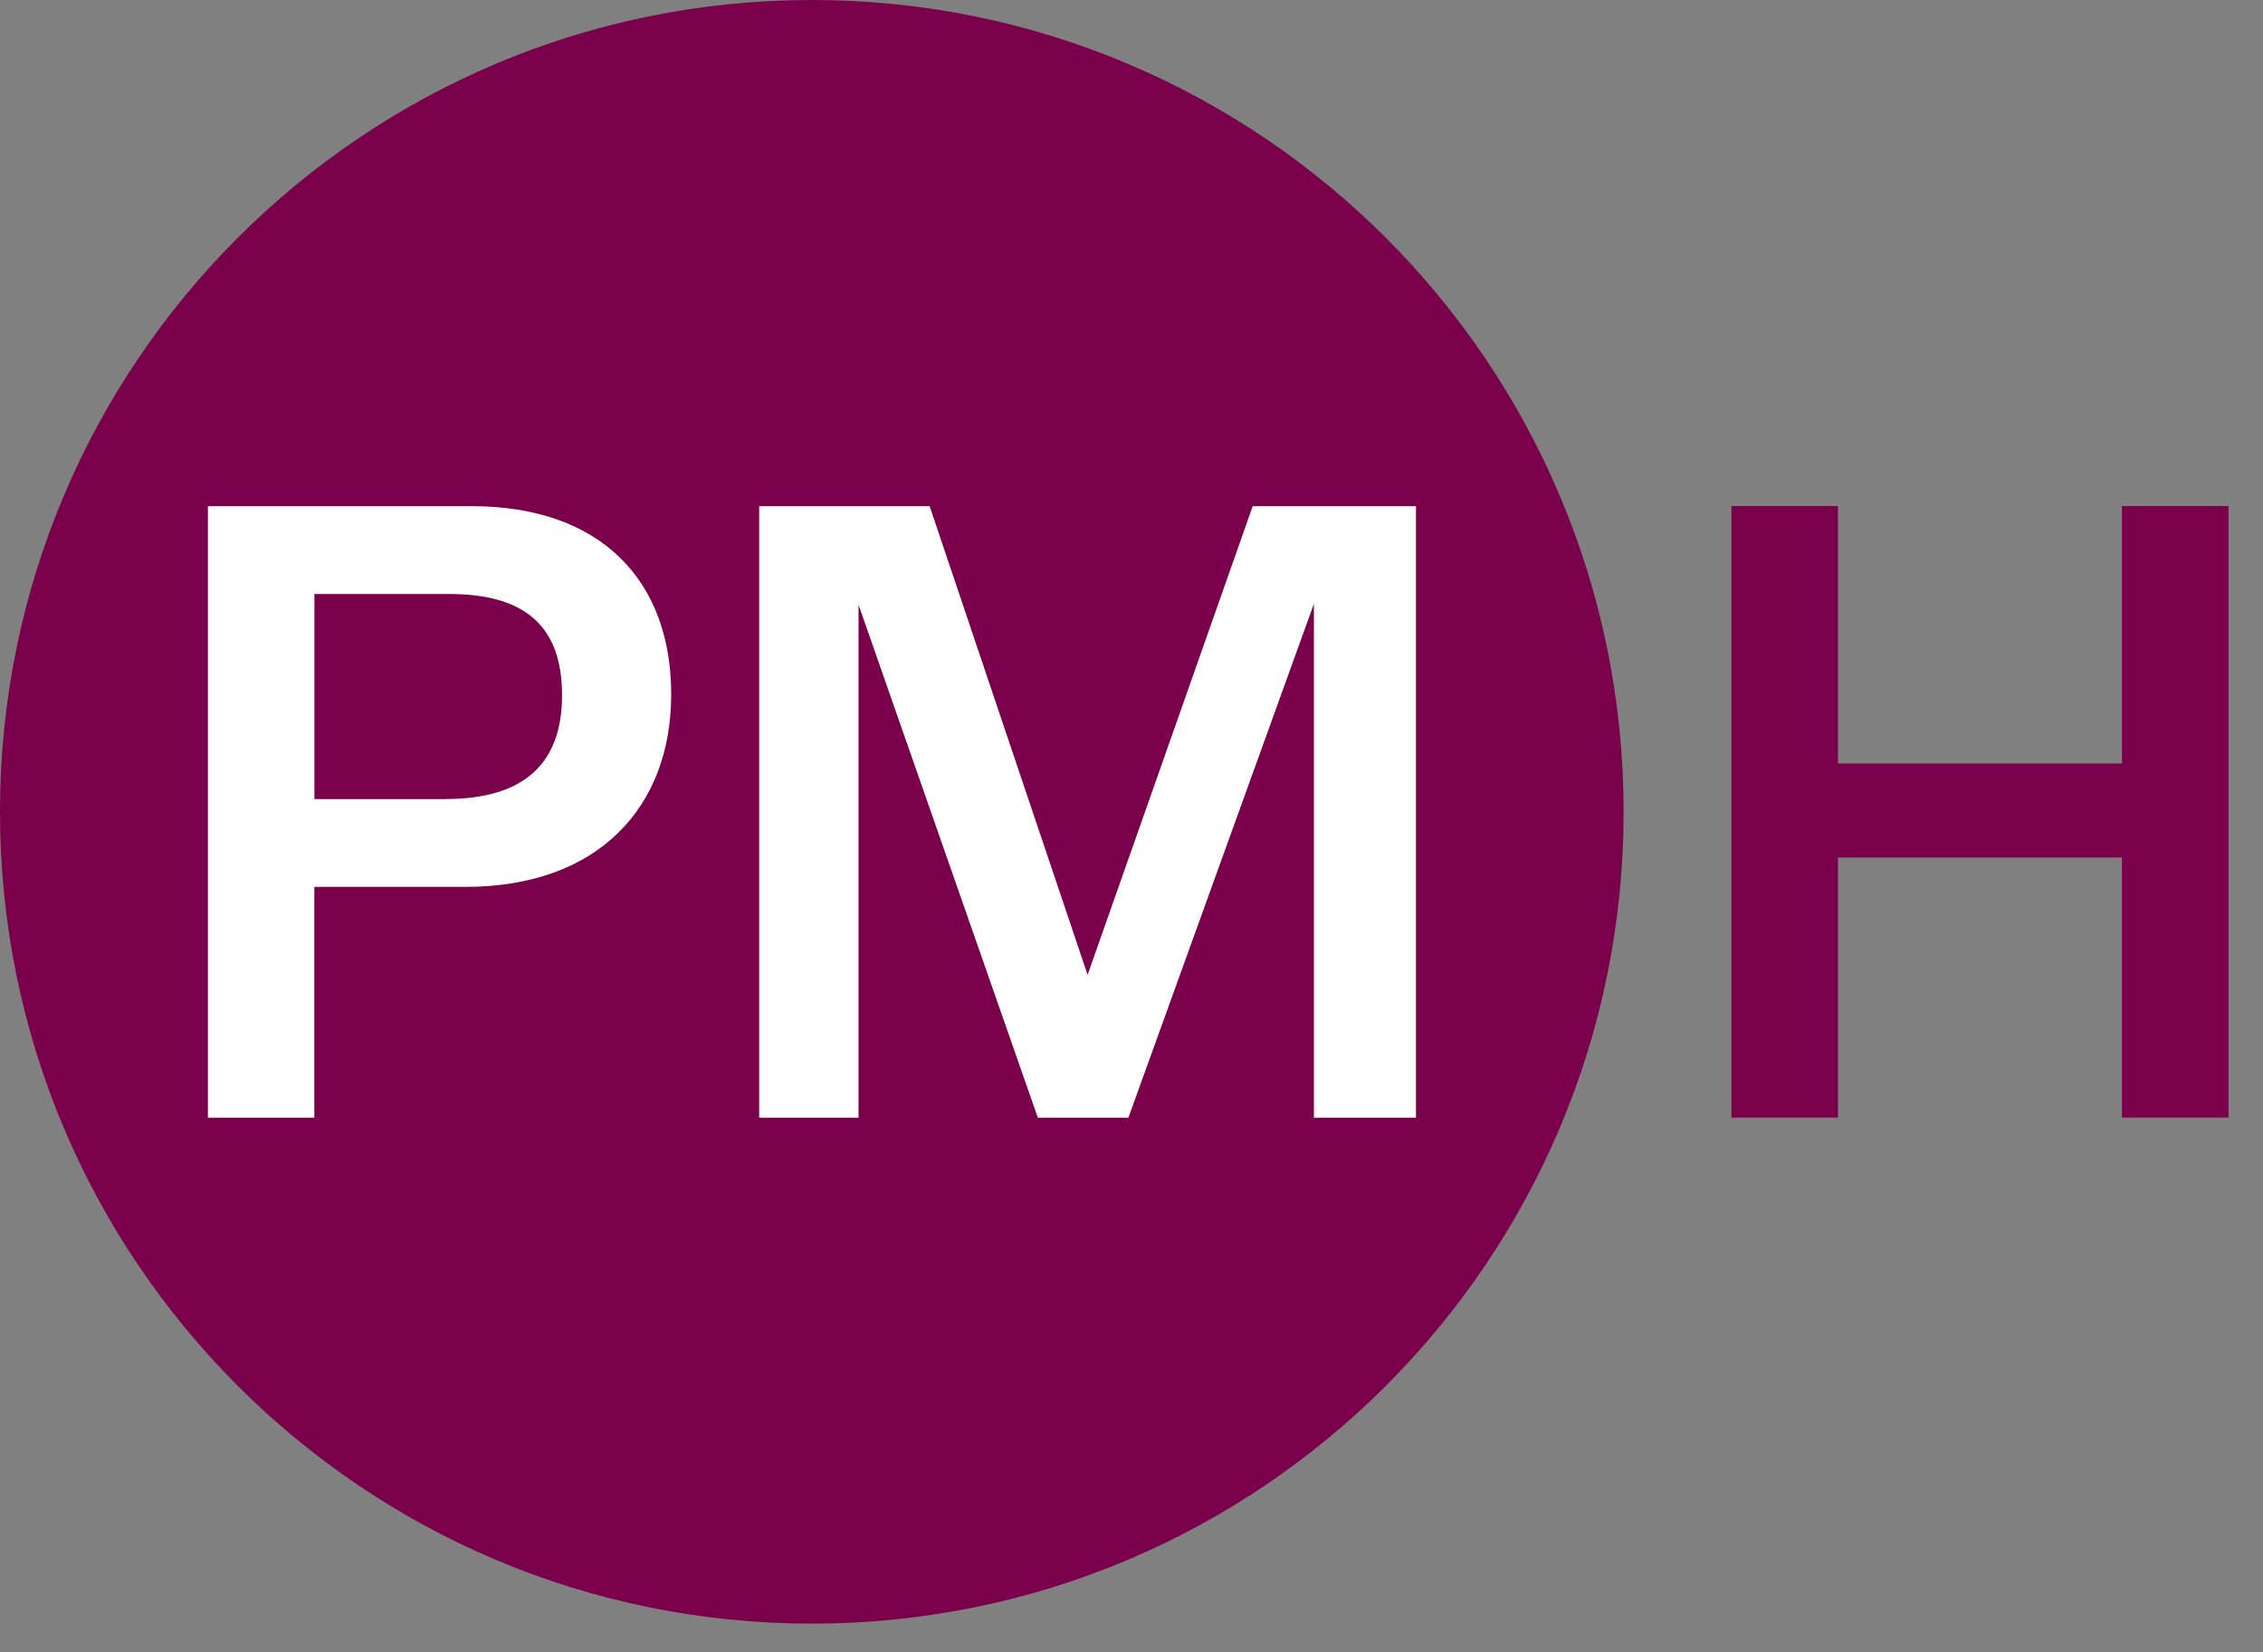
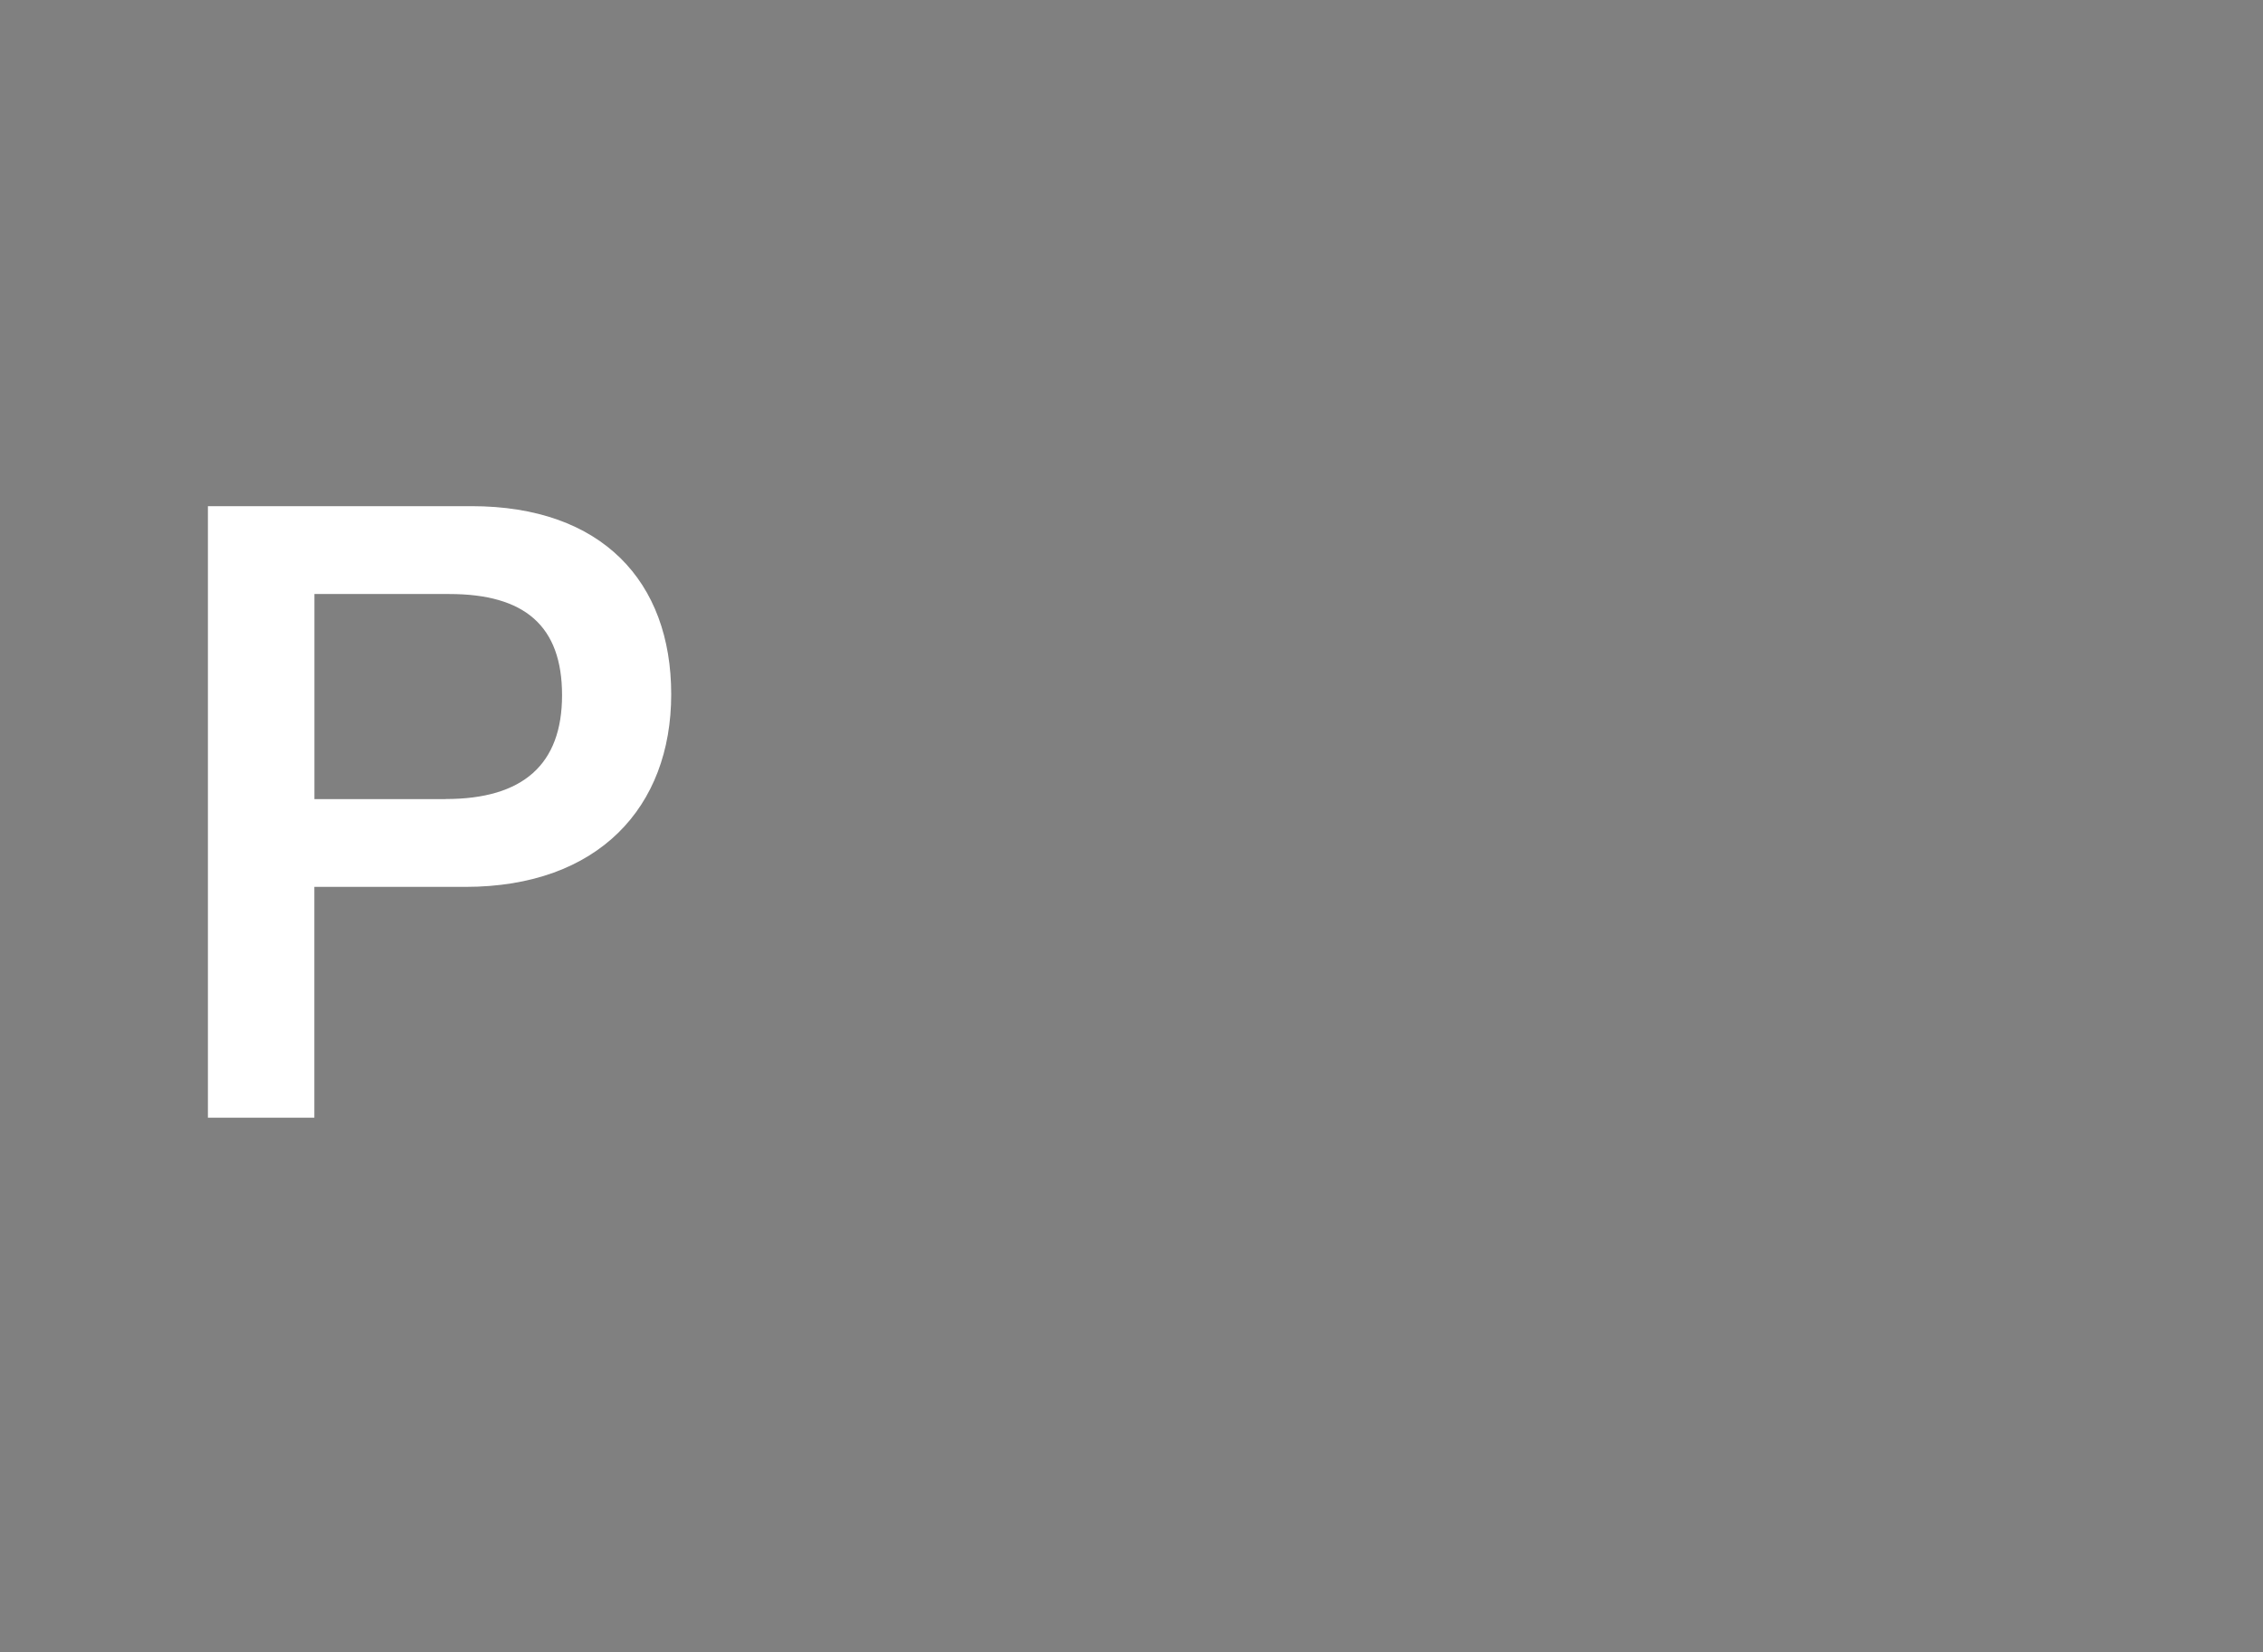
<svg xmlns="http://www.w3.org/2000/svg" width="63" height="46" viewBox="0 0 63 46" fill="none">
  <rect x="0" y="0" width="63" height="46" fill="#808080" stroke="none" />
-   <path d="M22.6 45.2C35.082 45.2 45.2 35.082 45.2 22.6C45.2 10.118 35.082 0 22.6 0C10.118 0 0 10.118 0 22.6C0 35.082 10.118 45.2 22.6 45.2Z" fill="#7A004B" />
-   <path d="M48.202 31.113V14.088H51.167V21.255H59.074V14.088H62.039V31.113H59.074V23.872H51.167V31.113H48.202Z" fill="#7A004B" />
  <path d="M5.788 31.116V14.091H13.126C16.759 14.091 18.686 16.192 18.686 19.329C18.686 22.466 16.66 24.69 12.953 24.69H8.751V31.115H5.786L5.788 31.116ZM12.41 22.244C14.561 22.244 15.647 21.281 15.647 19.354C15.647 17.426 14.609 16.537 12.508 16.537H8.753V22.246H12.41V22.244Z" fill="white" />
-   <path d="M34.873 14.091H39.419V31.116H36.578V16.81L31.413 31.116H28.893L23.901 16.835V31.116H21.135V14.091H25.88L30.278 27.138L34.874 14.091H34.873Z" fill="white" />
</svg>